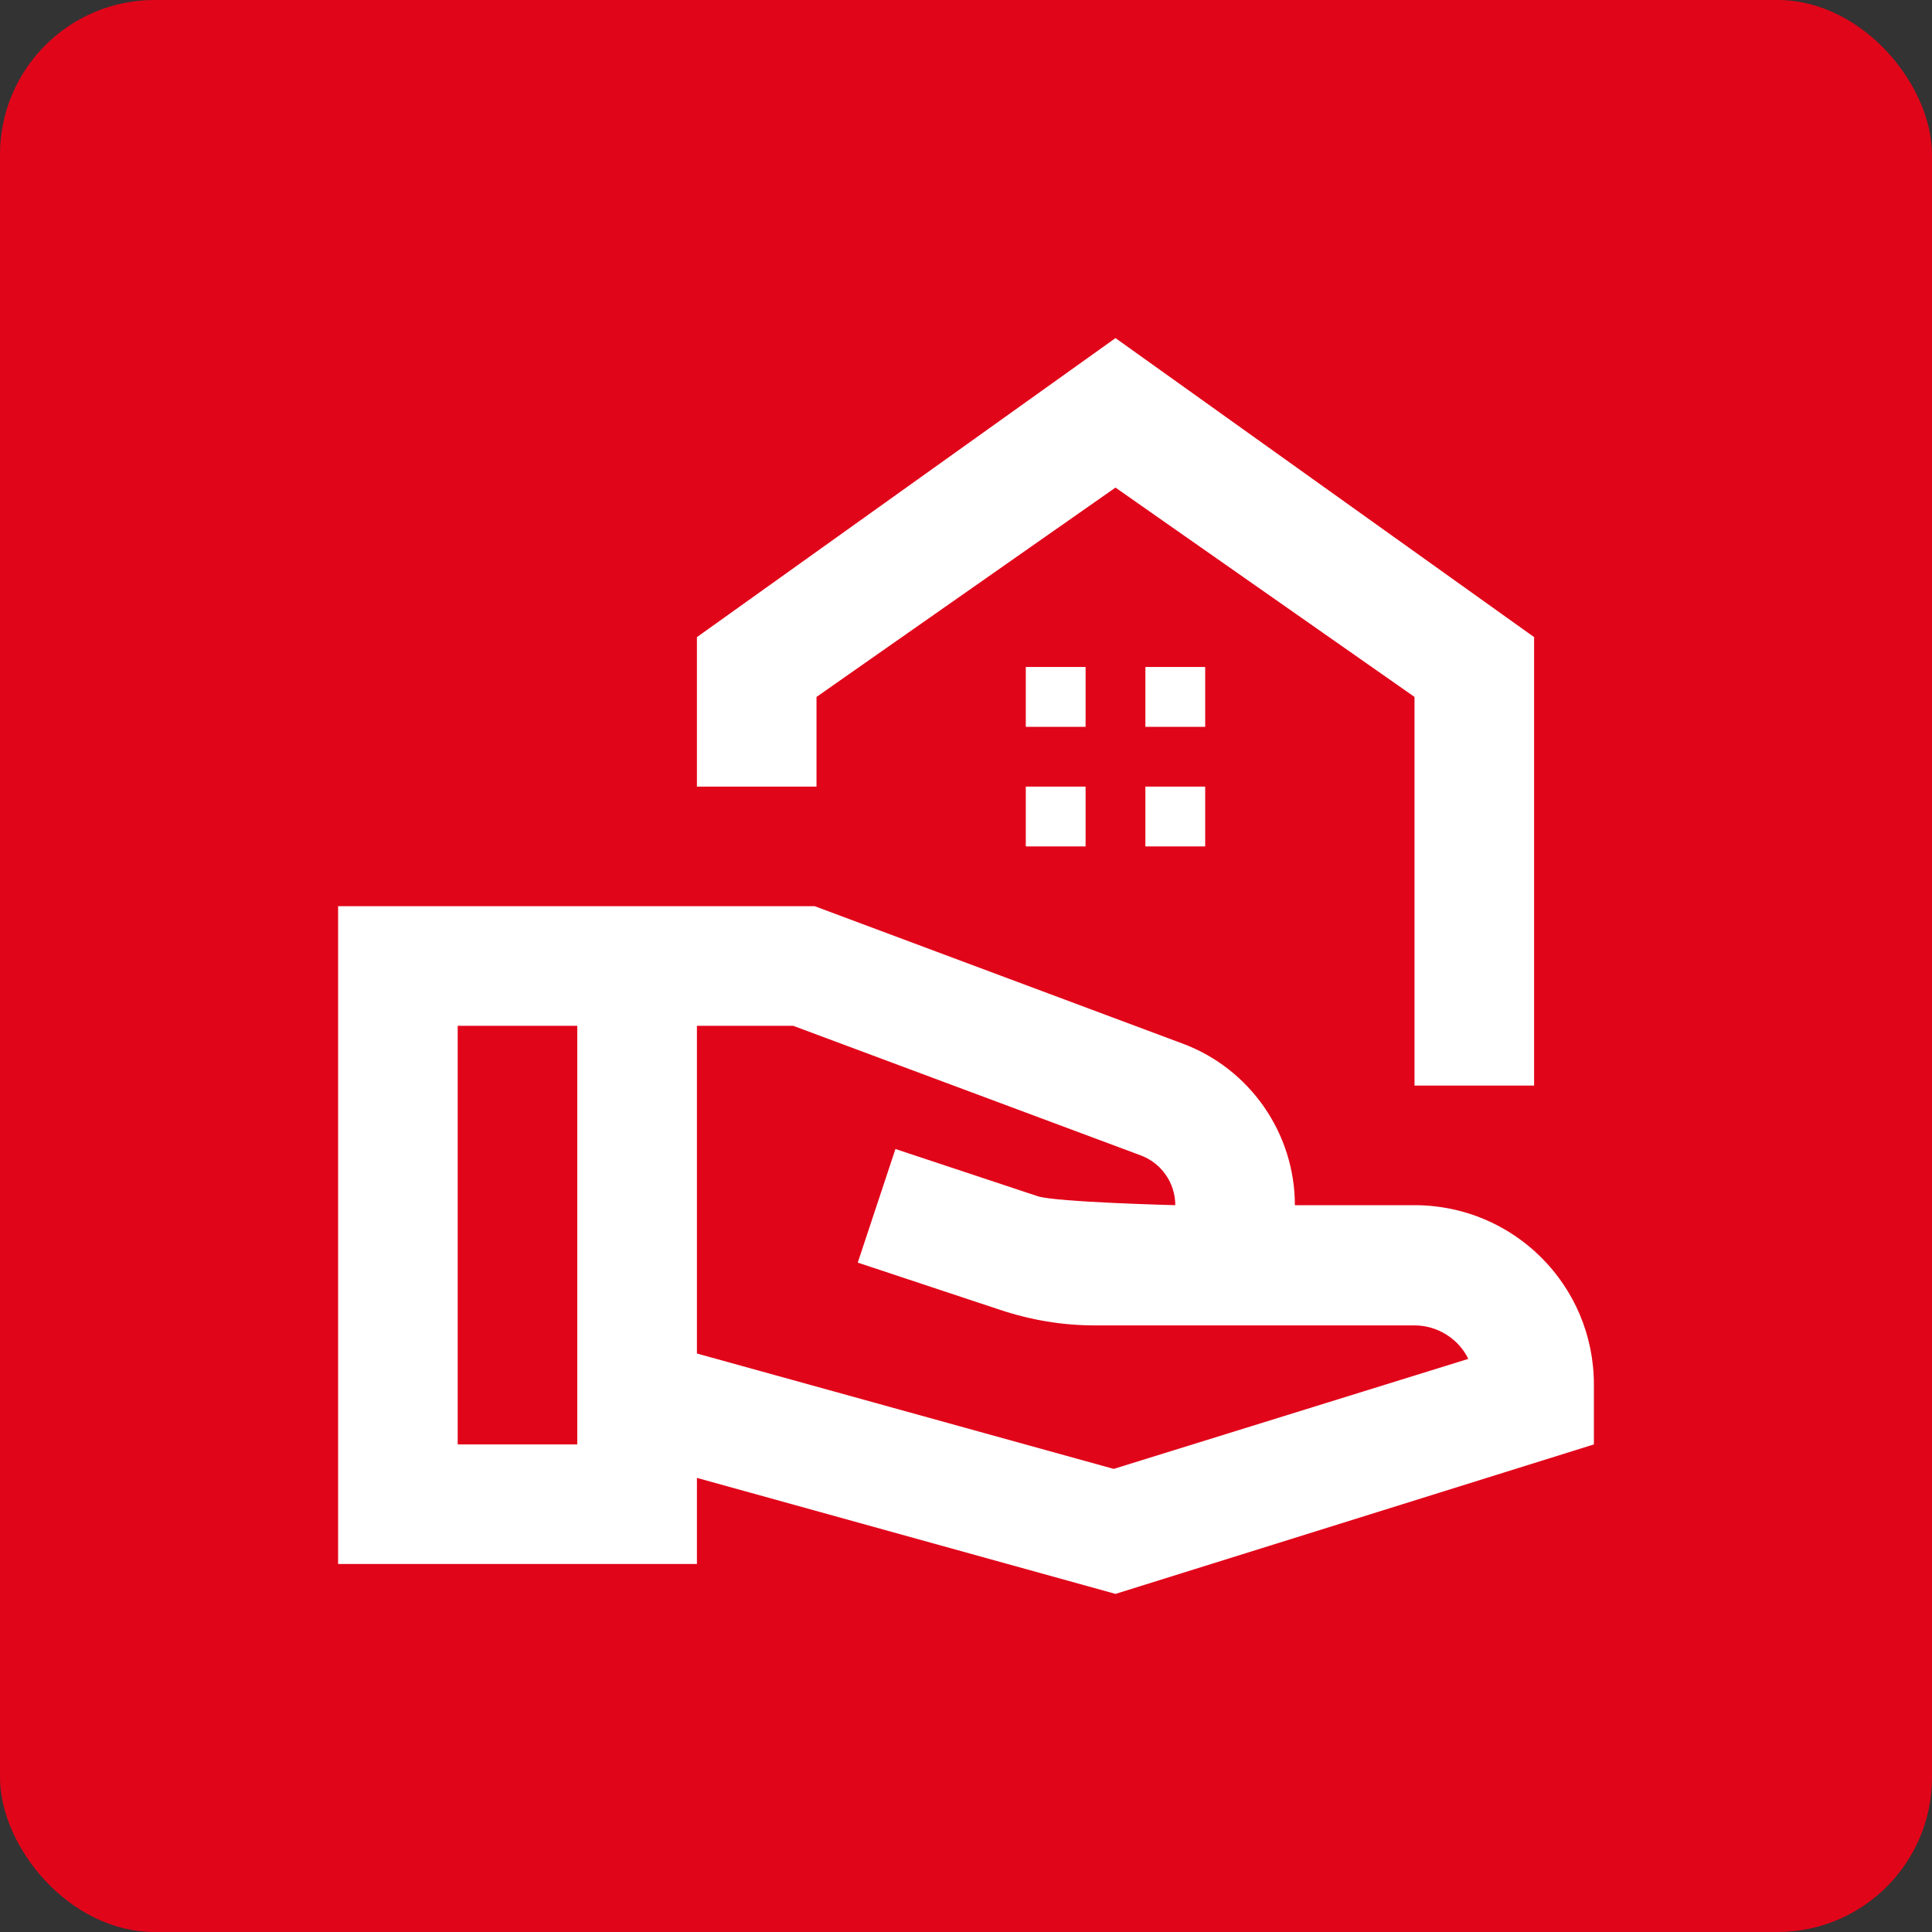
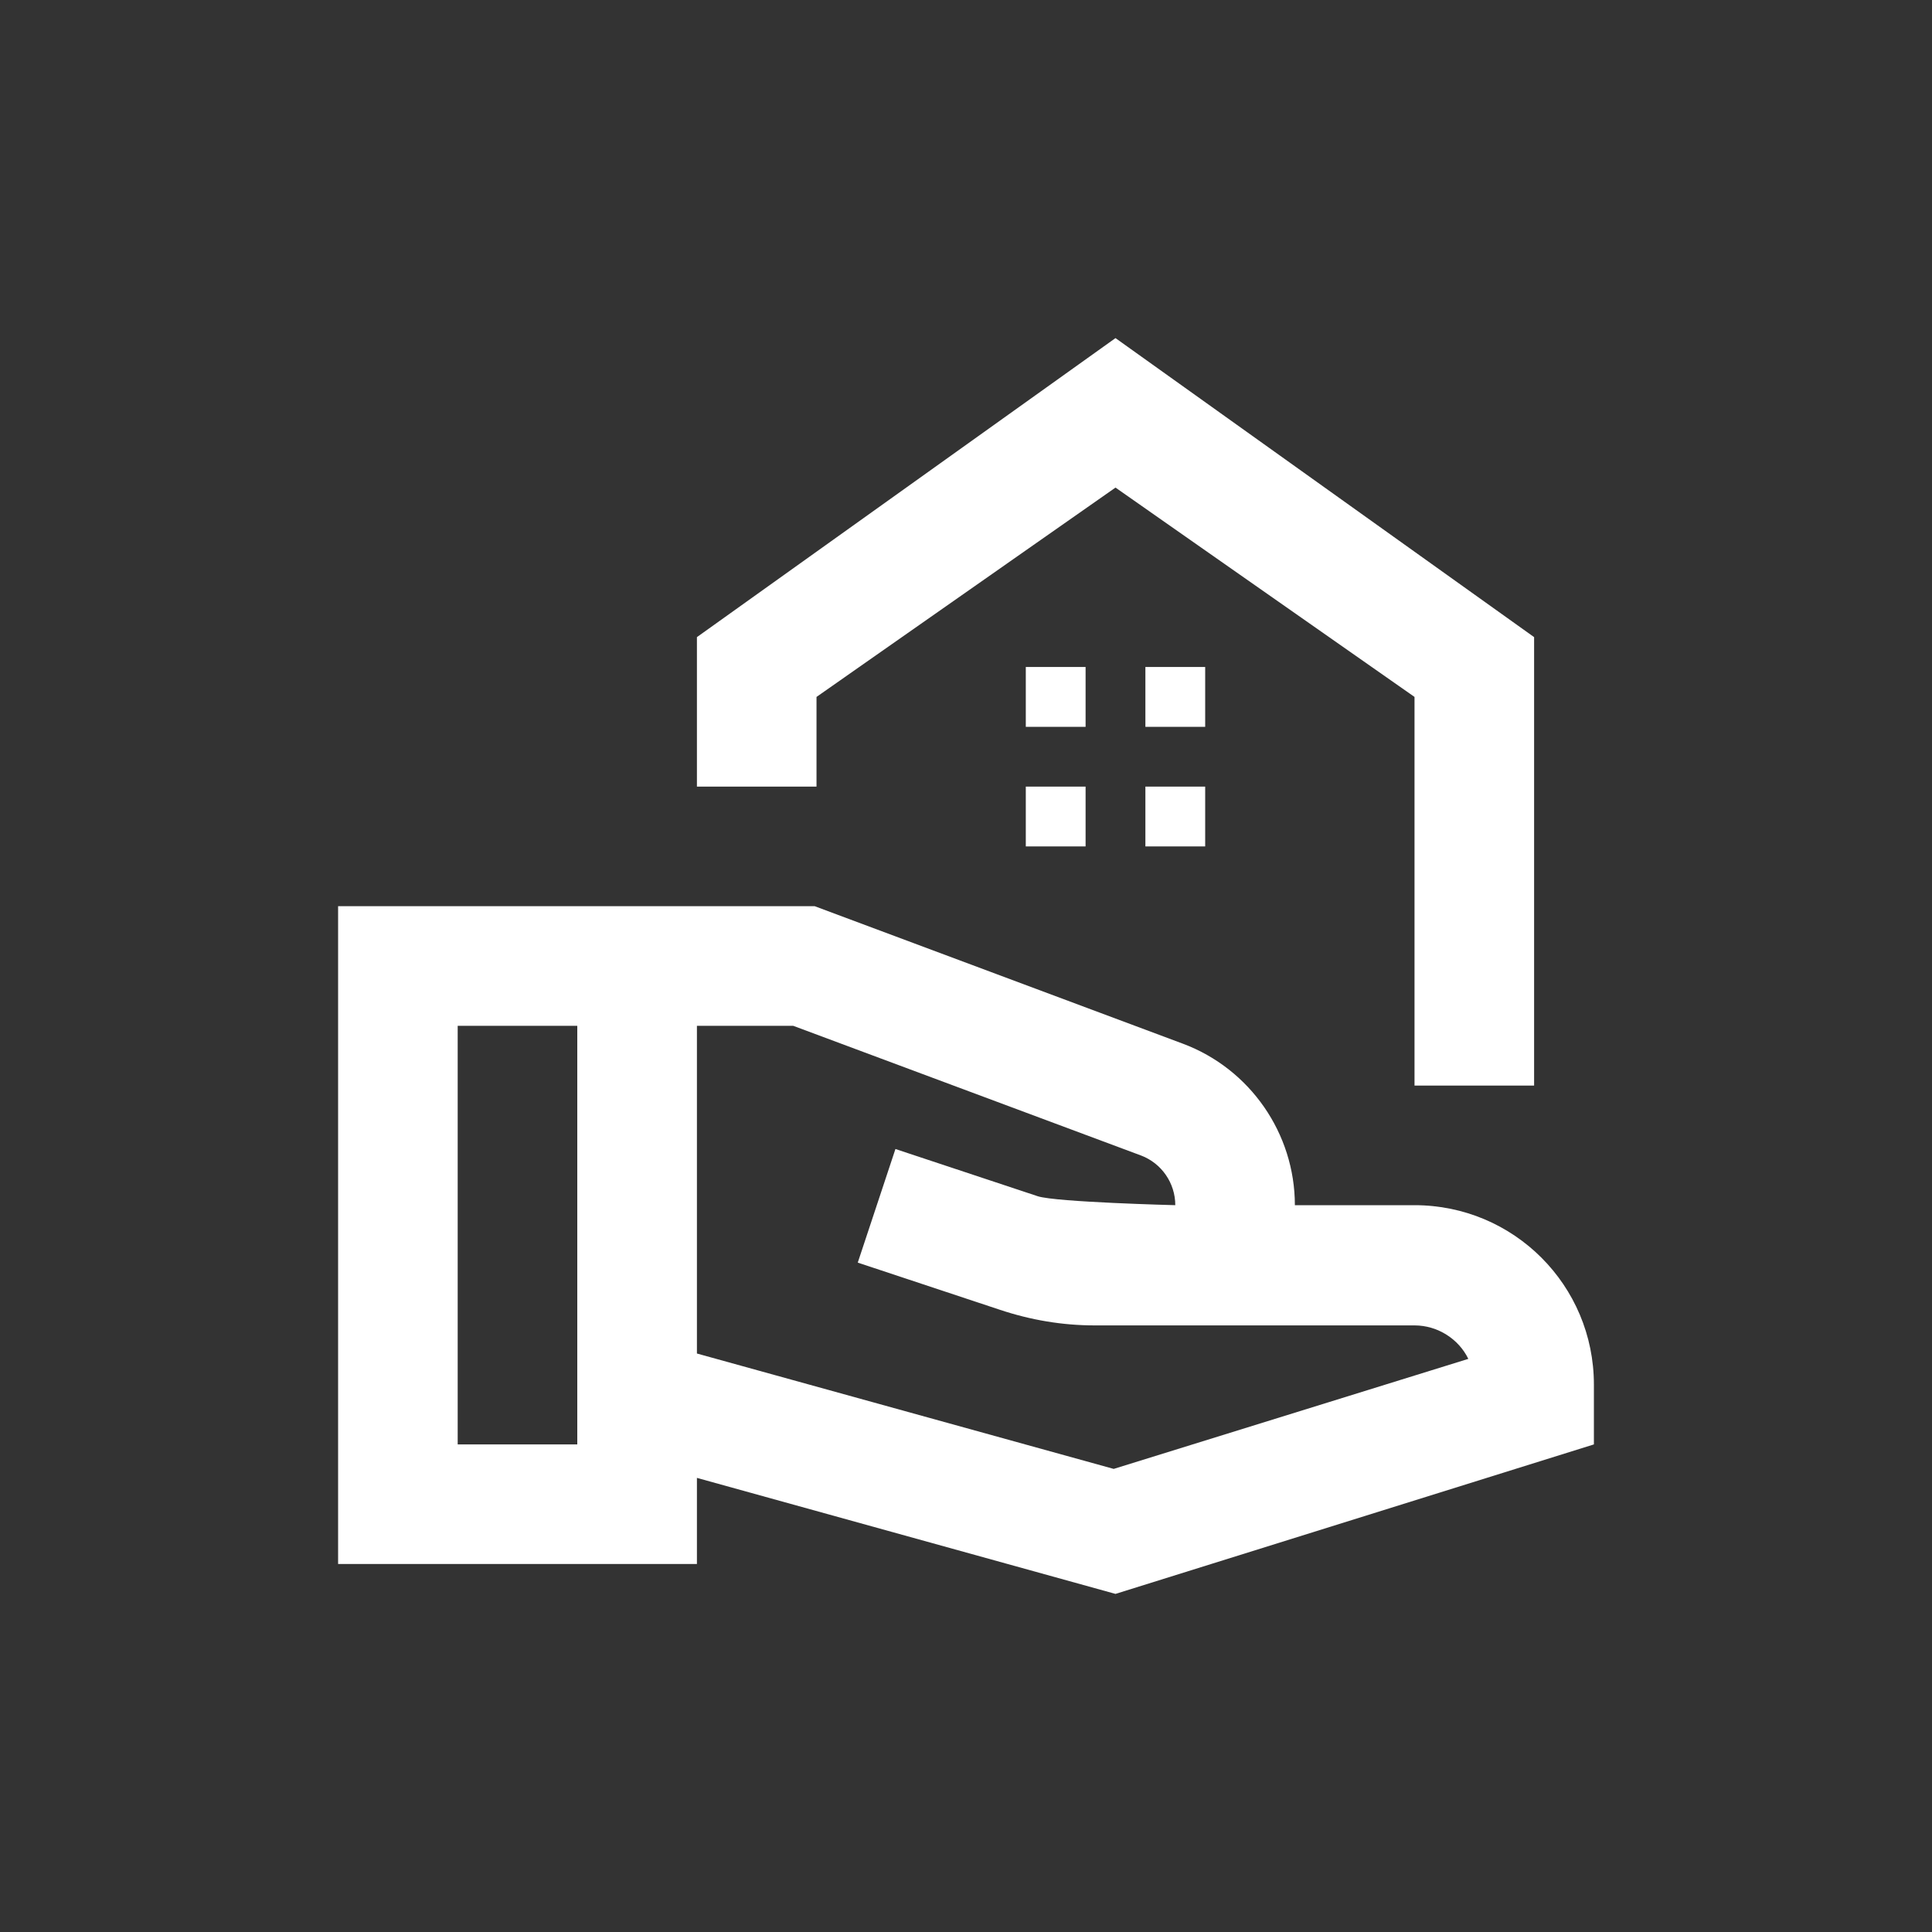
<svg xmlns="http://www.w3.org/2000/svg" fill="none" height="100%" overflow="visible" preserveAspectRatio="none" style="display: block;" viewBox="0 0 40 40" width="100%">
  <rect x="0" y="0" width="40" height="40" fill="#333333" stroke="none" />
  <g id="Icon 4">
-     <rect fill="#E1051A" height="40" rx="3.2" width="40" />
    <g clip-path="url(#clip0_0_380)" id="Frame">
      <path d="M31.762 13.191V22.476H29.286V14.429L23.095 10.095L16.905 14.429V16.286H14.429V13.191L23.095 7L31.762 13.191ZM24.952 13.809H23.714V15.048H24.952V13.809ZM22.476 13.809H21.238V15.048H22.476V13.809ZM24.952 16.286H23.714V17.524H24.952V16.286ZM22.476 16.286H21.238V17.524H22.476V16.286ZM29.286 24.952H26.809C26.809 23.467 25.881 22.13 24.494 21.61L16.868 18.762H7V32.381H14.429V30.598L23.095 33L33 29.905V28.667C33 26.611 31.341 24.952 29.286 24.952ZM9.476 29.905V21.238H11.952V29.905H9.476ZM23.058 30.412L14.429 28.023V21.238H16.422L23.628 23.925C24.049 24.086 24.333 24.494 24.333 24.952C24.333 24.952 21.869 24.89 21.486 24.767L18.539 23.789L17.759 26.141L20.706 27.119C21.337 27.329 21.993 27.441 22.662 27.441H29.286C29.769 27.441 30.202 27.726 30.4 28.134L23.058 30.412Z" fill="white" id="Vector" />
    </g>
  </g>
  <defs>
    <clipPath id="clip0_0_380">
      <rect fill="white" height="26" transform="translate(7 7)" width="26" />
    </clipPath>
  </defs>
</svg>